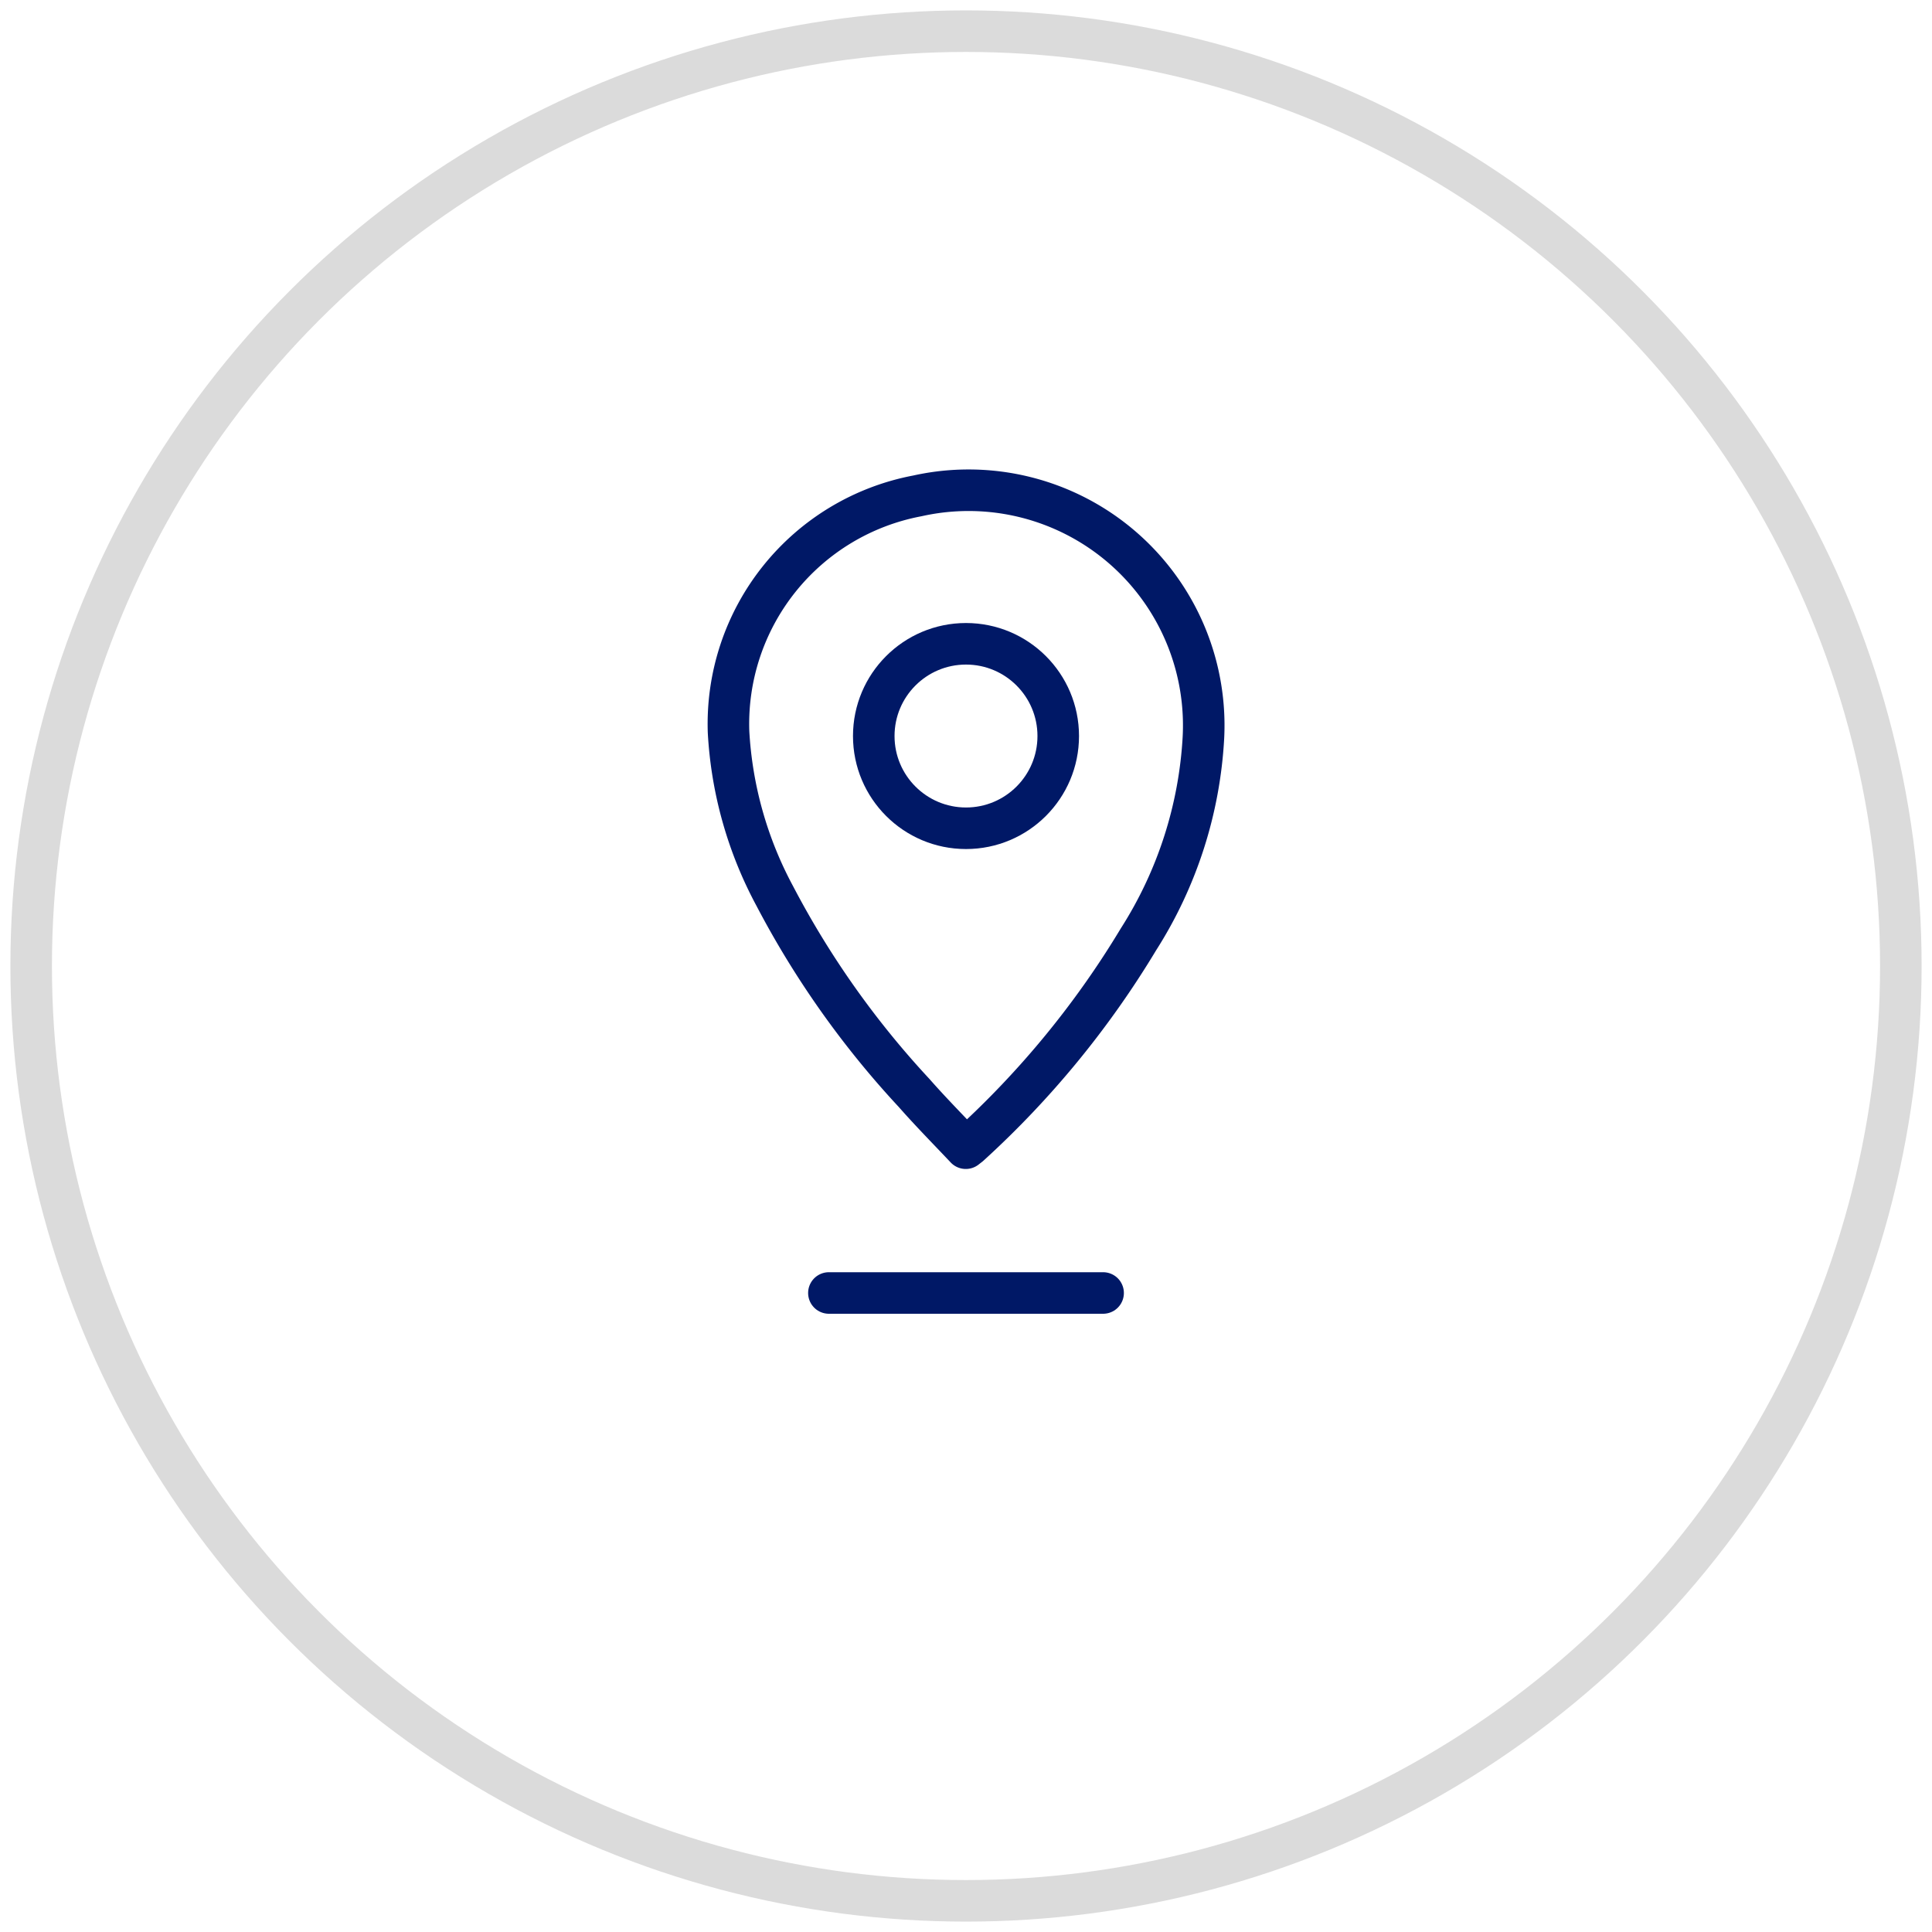
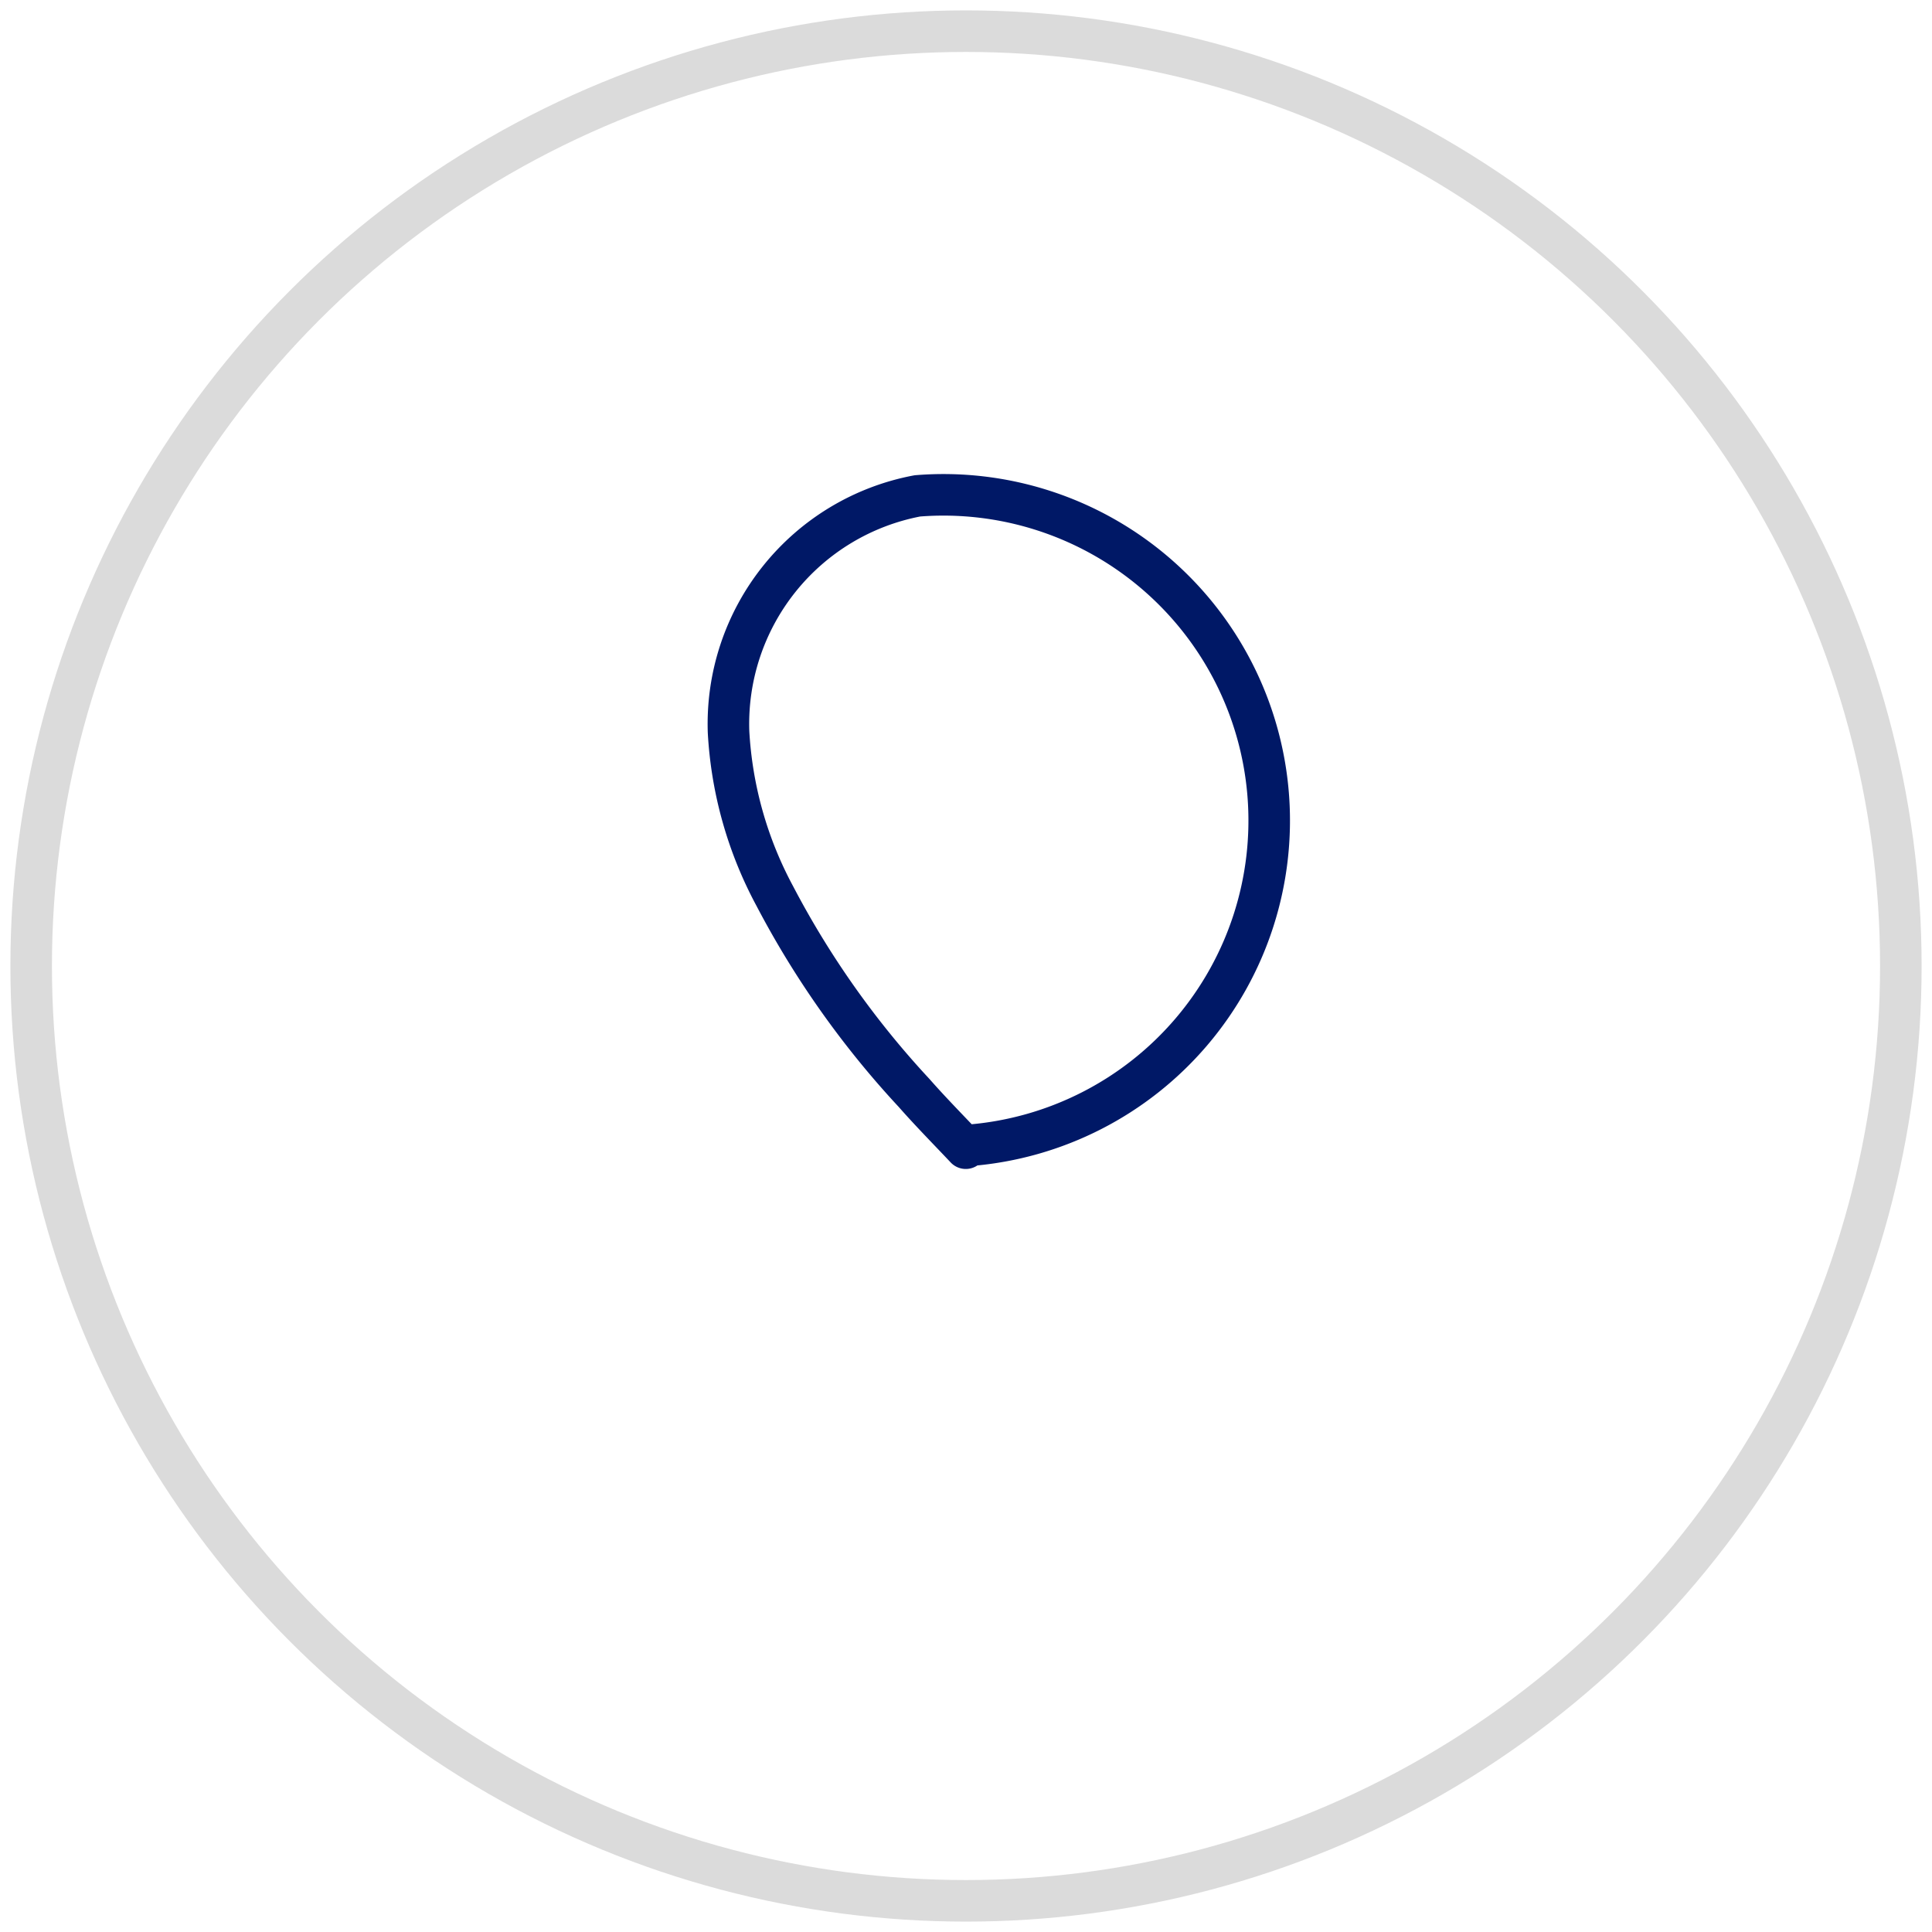
<svg xmlns="http://www.w3.org/2000/svg" id="Camada_1" data-name="Camada 1" viewBox="0 0 93 93">
  <defs>
    <style>.cls-1,.cls-2{fill:none;stroke-linecap:round;stroke-linejoin:round;stroke-width:2px;}.cls-1{stroke:#dbdbdb;}.cls-2{stroke:#001866;}</style>
  </defs>
  <title>recompensas</title>
  <circle class="cls-1" cx="46.5" cy="46.5" r="45" />
-   <path class="cls-2" d="M46.49,55.27l.18-.14a44.24,44.24,0,0,0,8.13-9.91,20.1,20.1,0,0,0,3.13-9.74A11.32,11.32,0,0,0,44.16,23.87a11.17,11.17,0,0,0-9.09,11.37,18.85,18.85,0,0,0,2.23,7.9A43.61,43.61,0,0,0,44,52.61C44.8,53.52,45.65,54.38,46.49,55.27Z" />
-   <line class="cls-2" x1="39.9" y1="62.24" x2="53.1" y2="62.24" />
-   <circle class="cls-2" cx="46.5" cy="35.43" r="4.44" />
+   <path class="cls-2" d="M46.49,55.27l.18-.14A11.32,11.32,0,0,0,44.16,23.87a11.17,11.17,0,0,0-9.09,11.37,18.85,18.85,0,0,0,2.23,7.9A43.61,43.61,0,0,0,44,52.61C44.8,53.52,45.65,54.38,46.49,55.27Z" />
</svg>